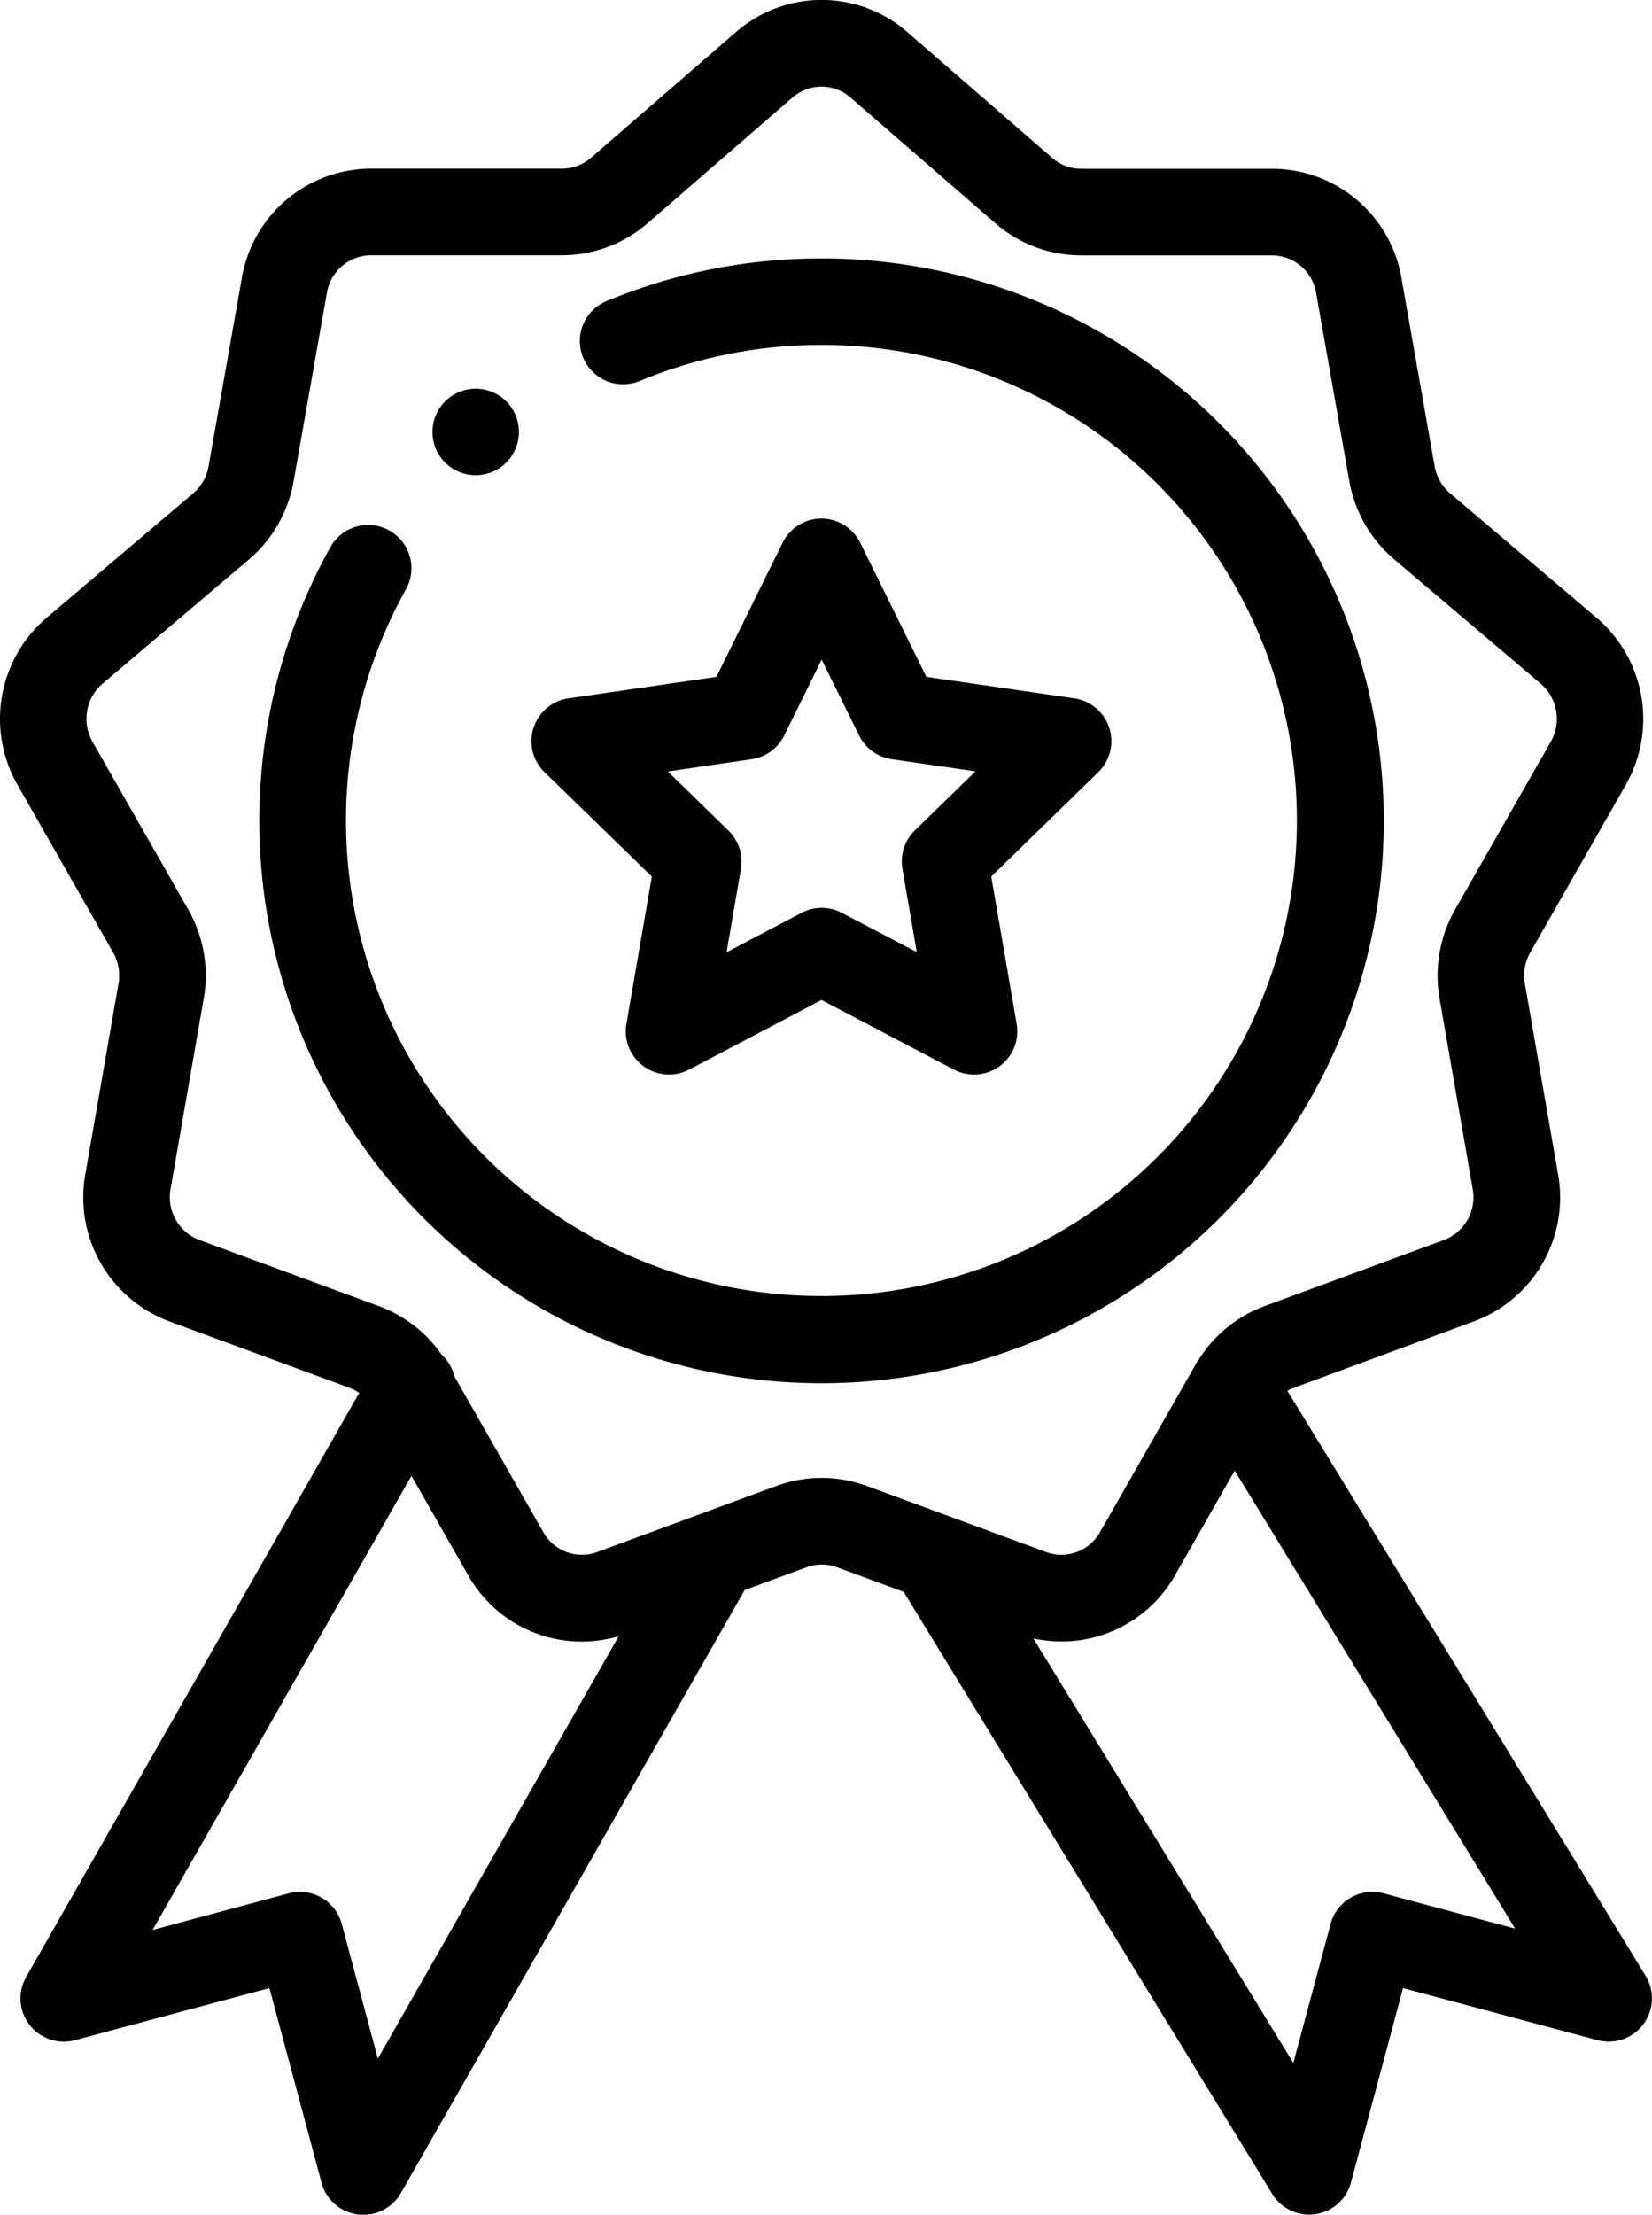
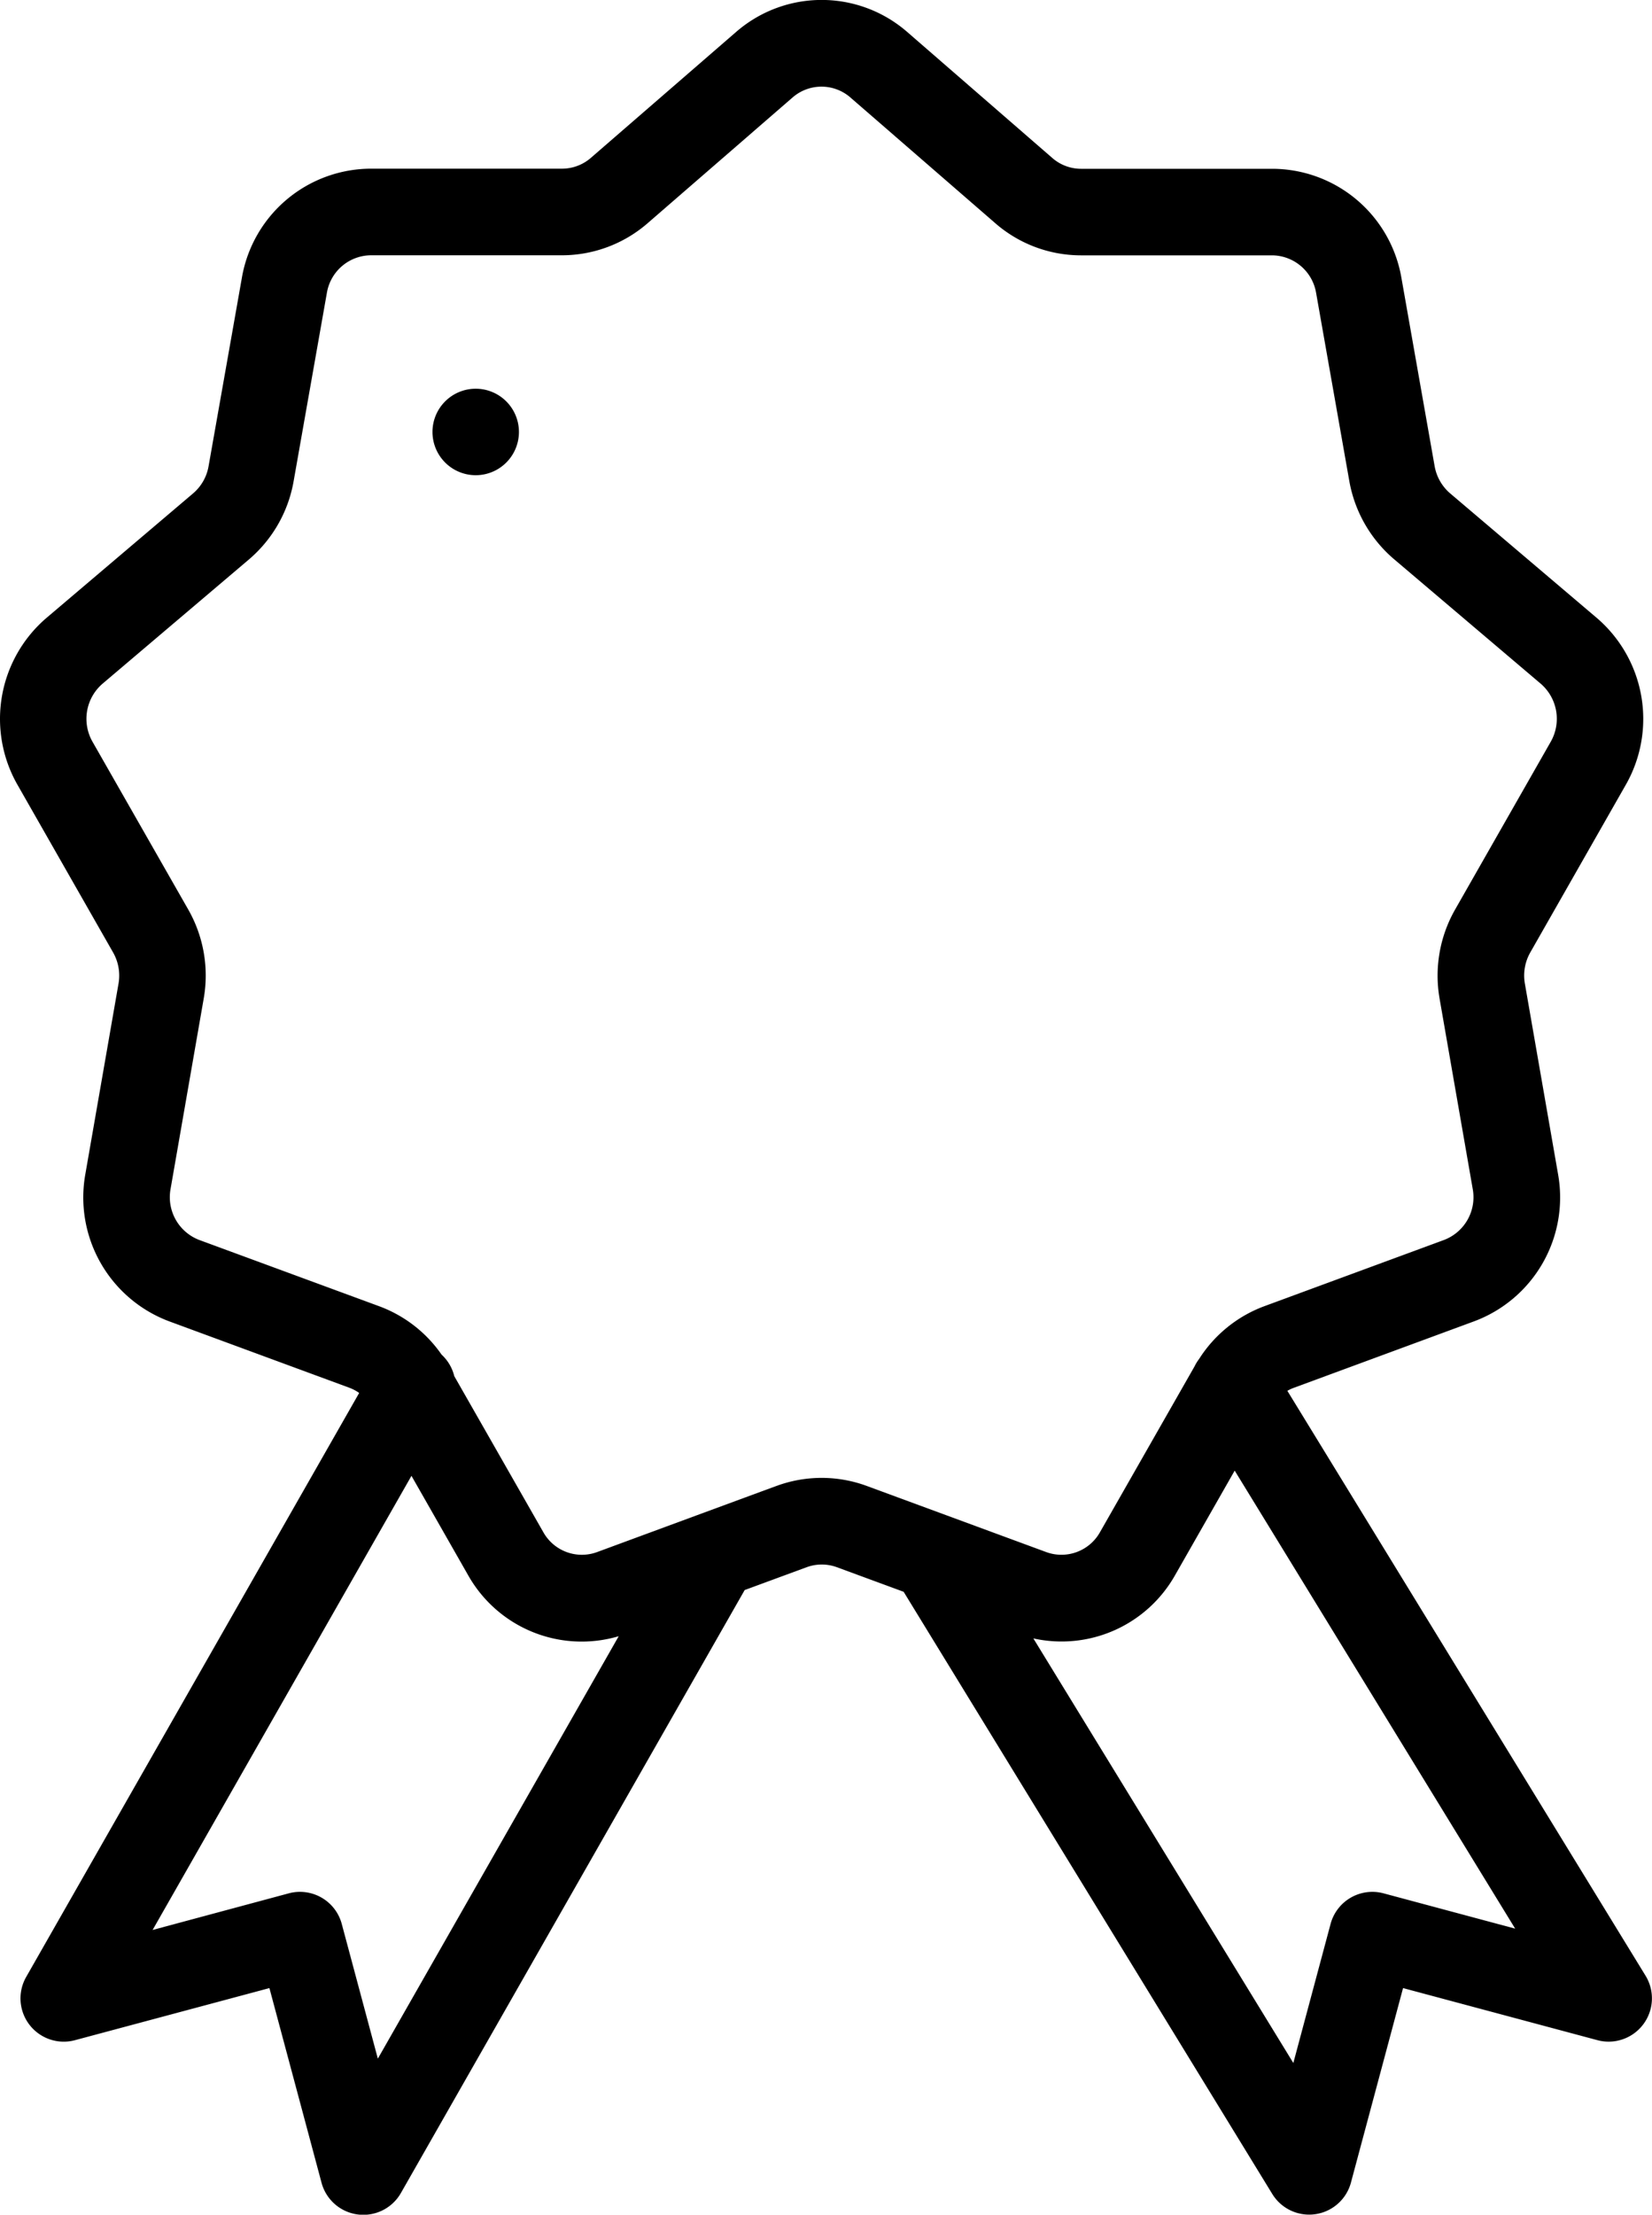
<svg xmlns="http://www.w3.org/2000/svg" width="51.973" height="69.655" viewBox="0 0 51.973 69.655">
  <g id="quality" transform="translate(-0.499 0)">
    <path id="Path_264" data-name="Path 264" d="M101.868,92.6a1.36,1.36,0,1,0-1.36-1.36A1.361,1.361,0,0,0,101.868,92.6Zm0,0" transform="translate(-86.403 -77.654)" />
    <path id="Path_265" data-name="Path 265" d="M51.647,24.684a4.182,4.182,0,0,0-.919-5.255l-4.607-3.912a1.461,1.461,0,0,1-.488-.858L44.59,8.747a4.13,4.13,0,0,0-4.064-3.438H34.512a1.381,1.381,0,0,1-.887-.323l-4.607-4-.012-.01a4.1,4.1,0,0,0-5.315,0l-.012.01-4.6,3.987a1.386,1.386,0,0,1-.9.332H12.17A4.131,4.131,0,0,0,8.107,8.745L7.061,14.662a1.446,1.446,0,0,1-.486.855L1.967,19.429a4.181,4.181,0,0,0-.918,5.254l3.008,5.273a1.469,1.469,0,0,1,.171.978l-1.045,6a4.16,4.16,0,0,0,2.648,4.627l5.652,2.083a1.369,1.369,0,0,1,.316.166L1.322,62.179a1.361,1.361,0,0,0,1.534,1.988l6.119-1.639,1.639,6.119a1.361,1.361,0,0,0,2.5.322l10.813-18.96,1.95-.718a1.381,1.381,0,0,1,.951,0l2.1.773,11.6,18.943A1.361,1.361,0,0,0,43,68.647l1.64-6.119,6.119,1.639a1.362,1.362,0,0,0,1.512-2.025L41,43.743a1.322,1.322,0,0,1,.218-.1l5.65-2.083a4.156,4.156,0,0,0,2.649-4.627l-1.045-6a1.469,1.469,0,0,1,.171-.978ZM12.386,64.747,11.251,60.51a1.361,1.361,0,0,0-1.667-.962L5.3,60.7l8.144-14.283,1.783,3.126a4.1,4.1,0,0,0,4.737,1.918Zm35.781-4.089-4.14-1.11a1.361,1.361,0,0,0-1.667.962l-1.172,4.374L33.009,51.53a4.1,4.1,0,0,0,4.46-1.991l1.874-3.286ZM46.276,28.609a4.2,4.2,0,0,0-.488,2.793l1.045,6A1.437,1.437,0,0,1,45.925,39l-5.65,2.082a4.133,4.133,0,0,0-2.053,1.662,1.313,1.313,0,0,0-.142.231l-2.974,5.213a1.391,1.391,0,0,1-1.689.628l-5.654-2.083a4.107,4.107,0,0,0-2.83,0c-.109.039-2.521.928-5.652,2.083a1.39,1.39,0,0,1-1.69-.629l-2.8-4.905a1.363,1.363,0,0,0-.4-.678,4.133,4.133,0,0,0-1.965-1.522L6.771,39A1.44,1.44,0,0,1,5.864,37.4l1.045-6a4.192,4.192,0,0,0-.487-2.793L3.413,23.335A1.457,1.457,0,0,1,3.729,21.5L8.337,17.59a4.174,4.174,0,0,0,1.4-2.458l1.045-5.916a1.416,1.416,0,0,1,1.384-1.187h6.016a4.116,4.116,0,0,0,2.668-.988l4.6-3.989a1.385,1.385,0,0,1,1.787,0l4.611,4a4.109,4.109,0,0,0,2.659.979h6.015a1.416,1.416,0,0,1,1.384,1.189l1.044,5.914A4.183,4.183,0,0,0,44.36,17.59L48.967,21.5a1.458,1.458,0,0,1,.317,1.833Zm0,0" transform="translate(0 0)" />
-     <path id="Path_266" data-name="Path 266" d="M78.193,59.746a17.585,17.585,0,0,0-6.767,1.341A1.36,1.36,0,1,0,72.468,63.6a14.958,14.958,0,1,1-7.338,6.524,1.361,1.361,0,0,0-2.374-1.33,17.688,17.688,0,1,0,15.437-9.049Zm0,0" transform="translate(-51.845 -51.617)" />
-     <path id="Path_267" data-name="Path 267" d="M127.224,131.139l-.8,4.637a1.361,1.361,0,0,0,1.974,1.434l4.165-2.189,4.165,2.189a1.36,1.36,0,0,0,1.974-1.434l-.8-4.637,3.369-3.284a1.361,1.361,0,0,0-.754-2.321l-4.656-.676-2.082-4.219a1.36,1.36,0,0,0-2.44,0l-2.082,4.219-4.656.676a1.361,1.361,0,0,0-.754,2.321Zm3.14-3.692a1.361,1.361,0,0,0,1.025-.744l1.178-2.388,1.179,2.388a1.359,1.359,0,0,0,1.024.744l2.636.383-1.908,1.859a1.361,1.361,0,0,0-.391,1.2l.451,2.625L133.2,132.28a1.36,1.36,0,0,0-1.266,0l-2.358,1.239.451-2.625a1.36,1.36,0,0,0-.391-1.2l-1.908-1.859Zm0,0" transform="translate(-106.218 -103.57)" />
  </g>
</svg>